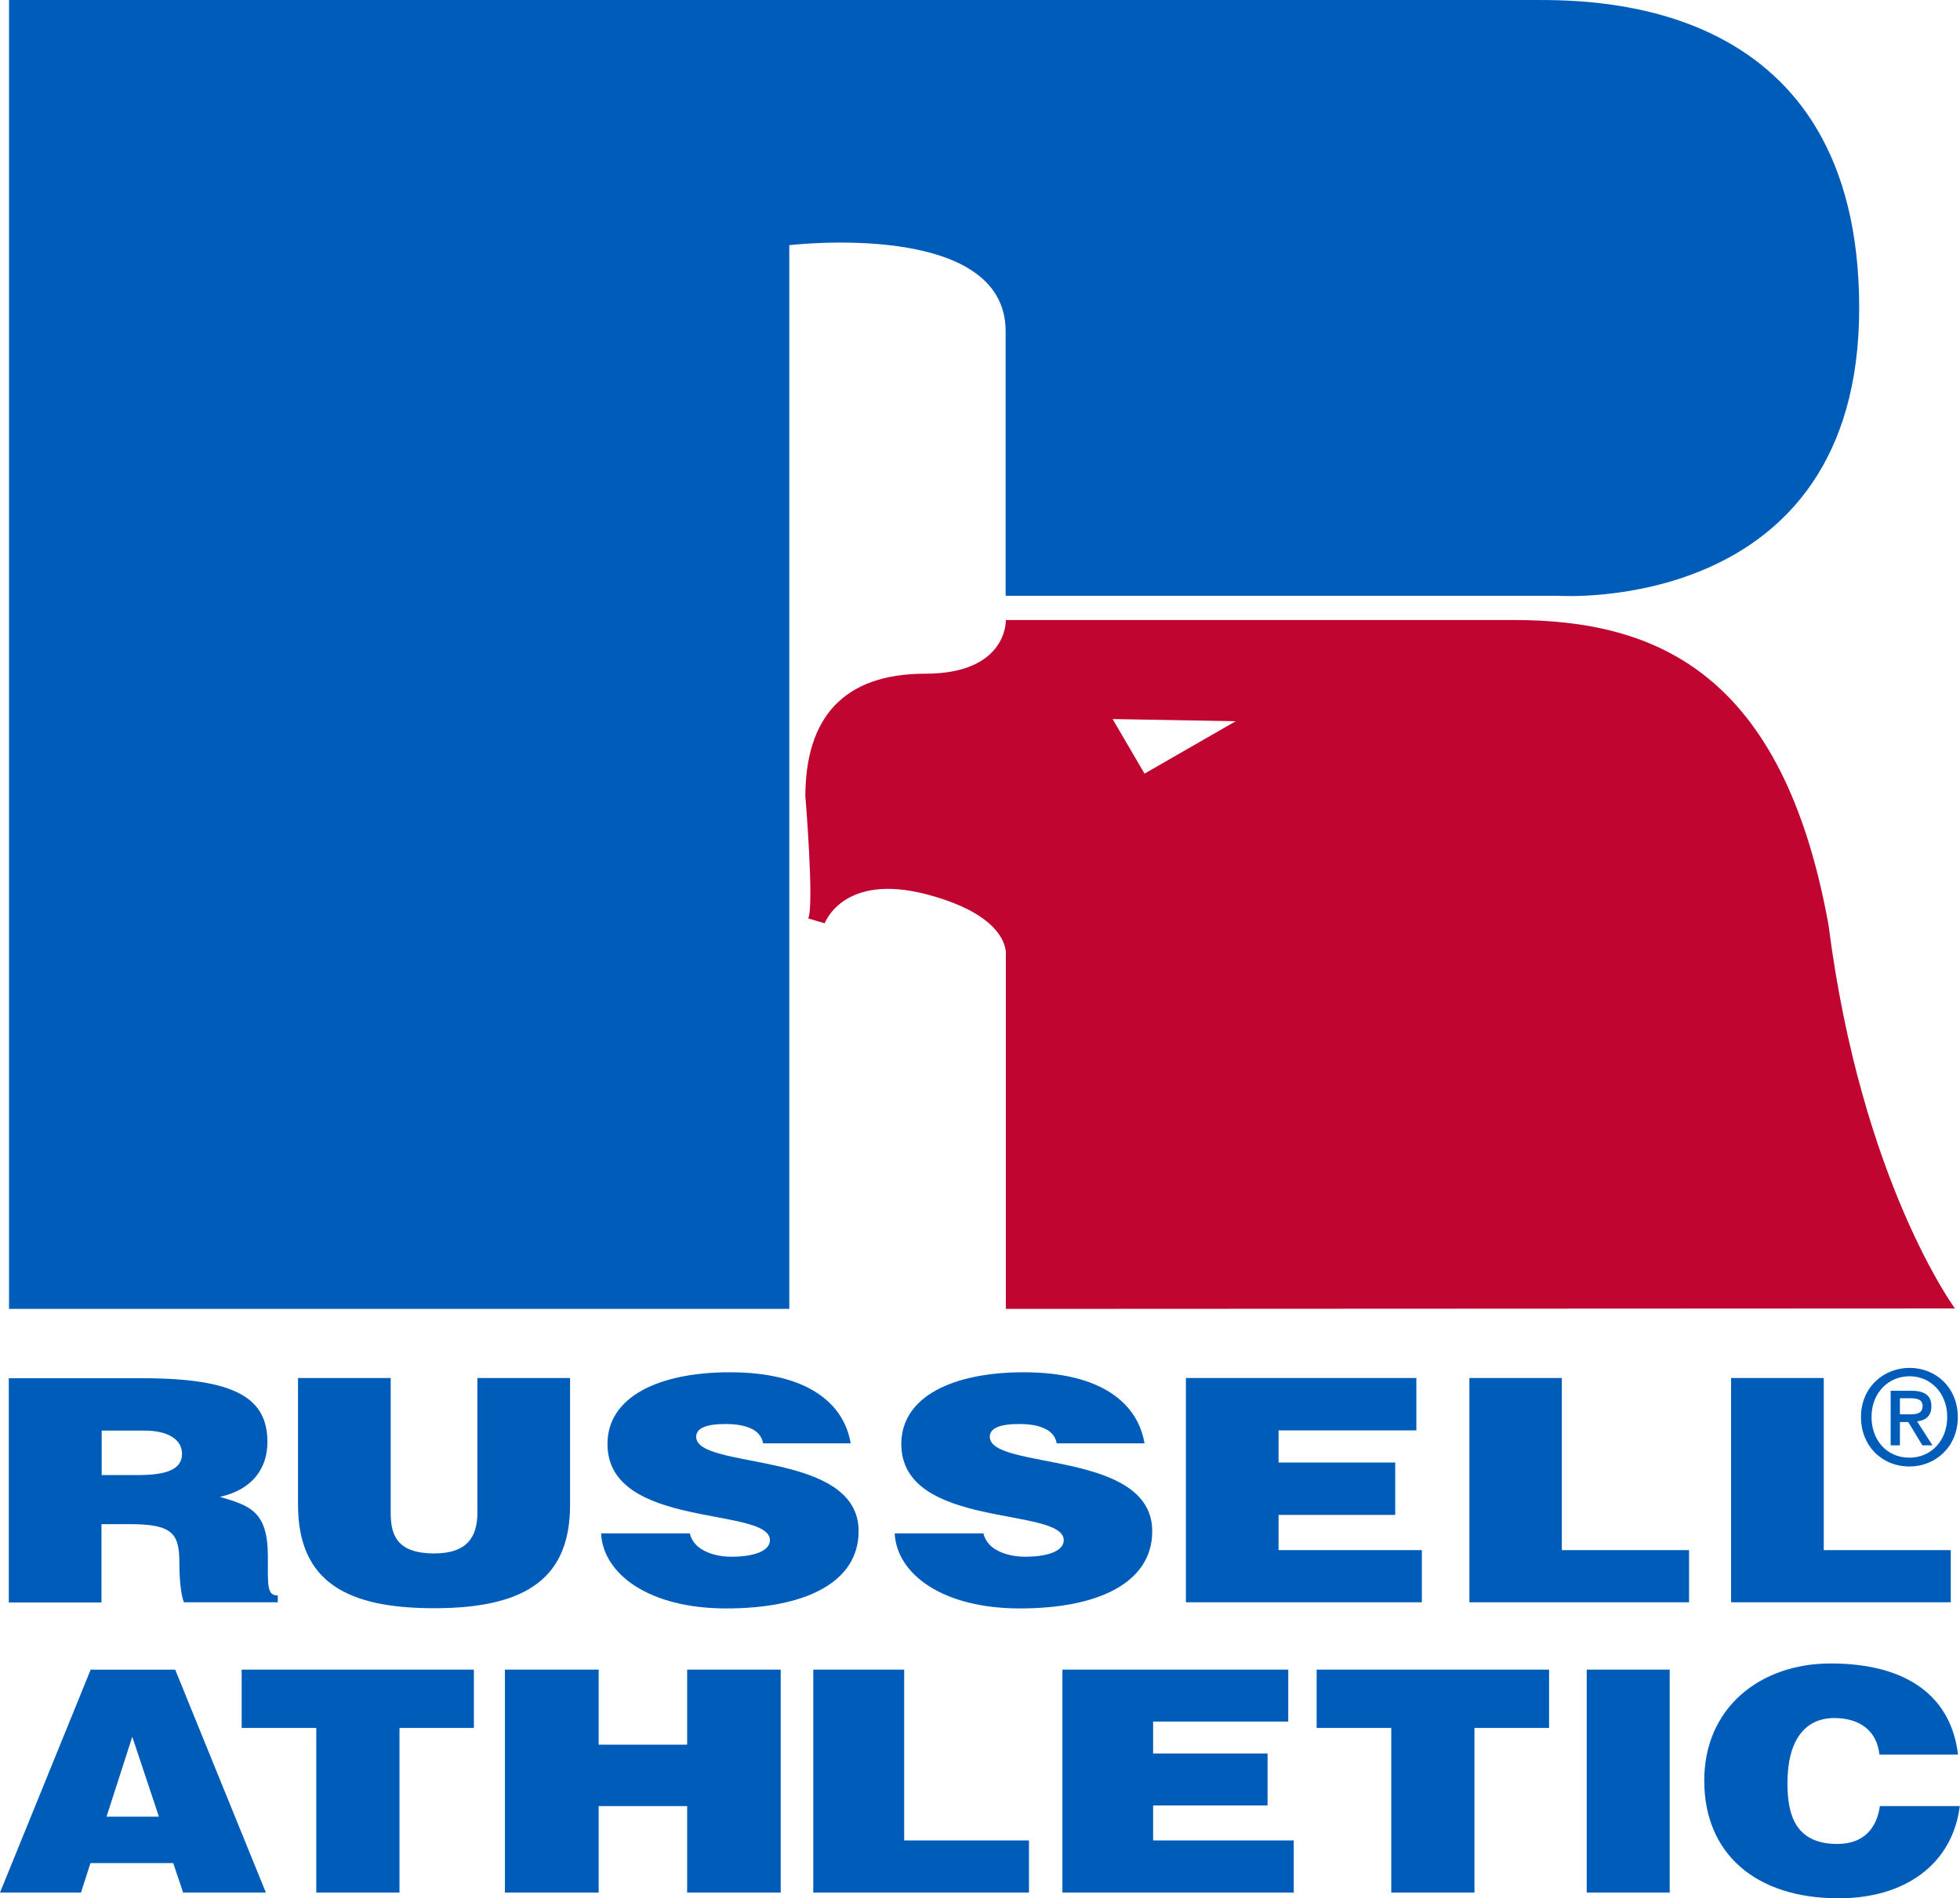
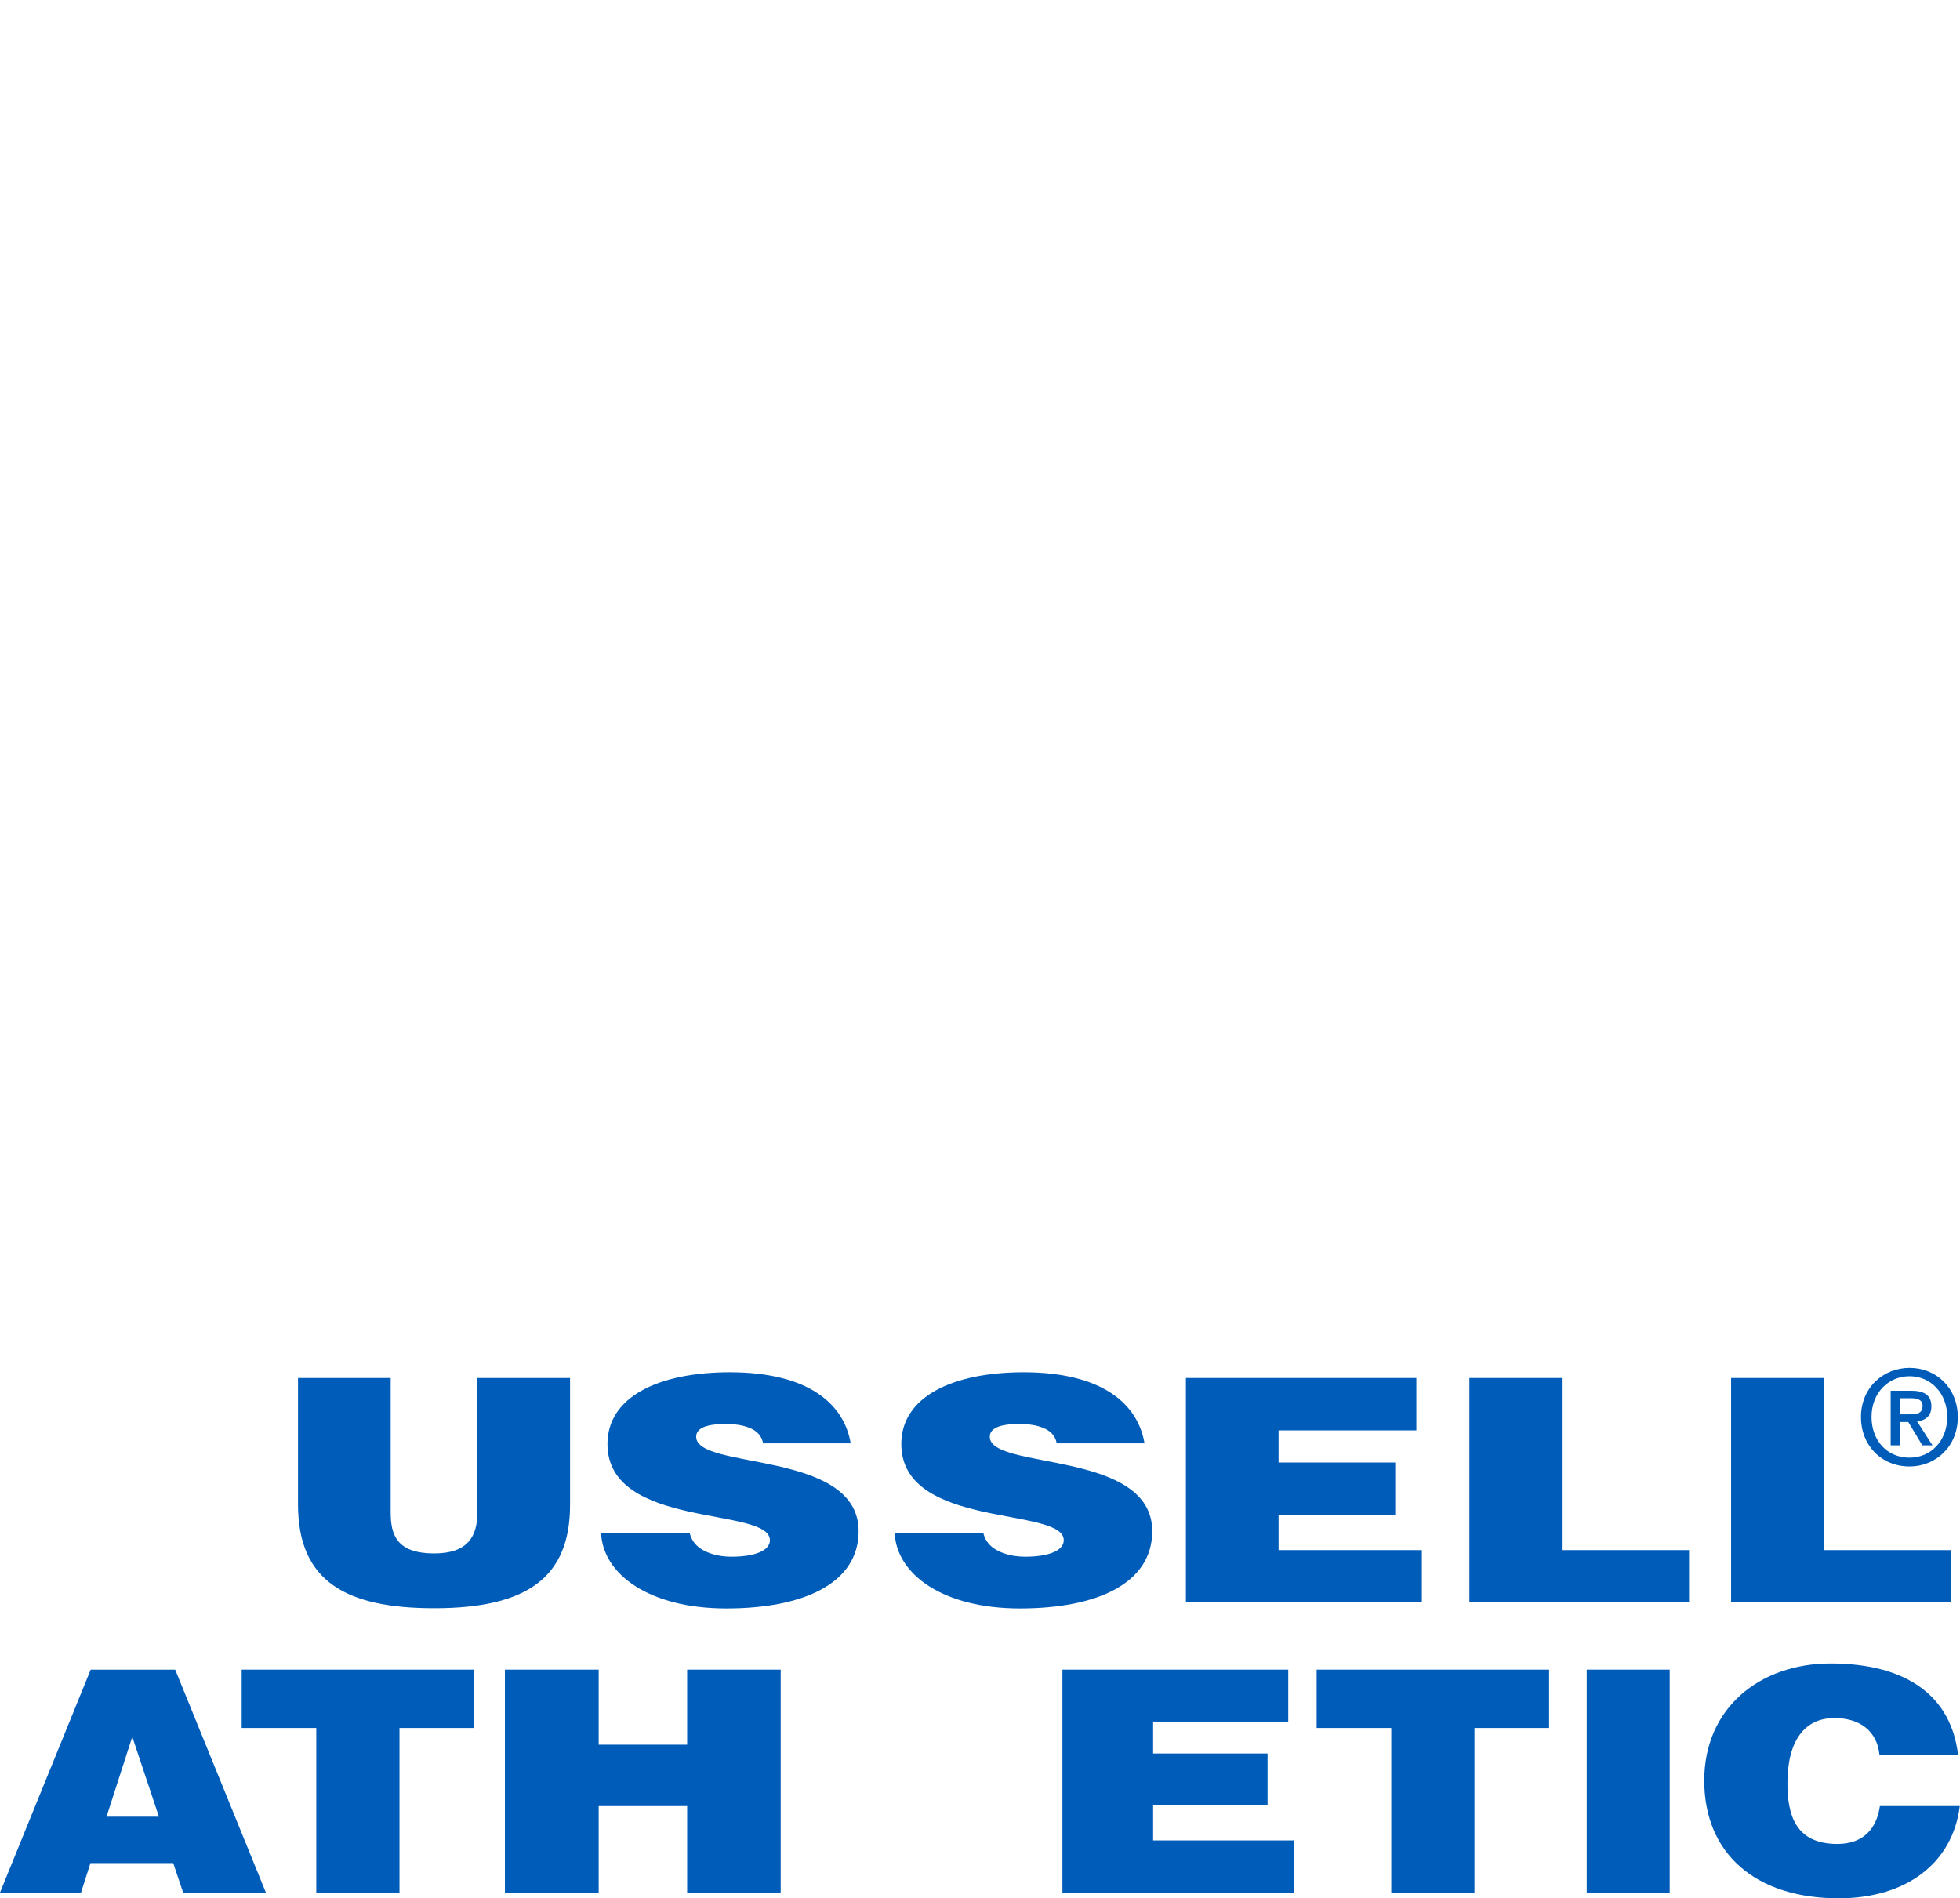
<svg xmlns="http://www.w3.org/2000/svg" id="a" viewBox="0 0 89.05 86.25">
-   <path d="m4.61,67.02h1.66c1.3,0,2-.26,2-.96s-.71-1.06-1.69-1.06h-1.96v2.02Zm0,2.24v3.55H.4v-10.19h6.06c4.28,0,5.69.92,5.69,2.9,0,1.17-.66,2.16-2.16,2.49,1.36.4,2.18.65,2.18,2.7,0,1.33-.05,1.78.45,1.78v.31h-4.26c-.11-.23-.21-.88-.21-1.78,0-1.33-.29-1.77-2.25-1.77h-1.28Z" style="fill:#005cb9; stroke-width:0px;" />
  <path d="m13.54,62.61h4.21v6.1c0,1,.25,1.87,1.98,1.87,1.52,0,1.96-.77,1.96-1.87v-6.1h4.21v5.76c0,3.27-1.91,4.7-6.17,4.7-3.98,0-6.19-1.2-6.19-4.71v-5.75Z" style="fill:#005cb9; stroke-width:0px;" />
  <path d="m34.67,65.57c-.07-.35-.3-.57-.61-.69-.3-.13-.68-.18-1.09-.18-.93,0-1.34.21-1.34.58,0,1.53,7.38.58,7.38,4.29,0,2.36-2.48,3.51-6.01,3.51s-5.6-1.57-5.69-3.41h4.03c.09.37.34.64.7.81.34.17.78.25,1.19.25,1.05,0,1.75-.27,1.75-.75,0-1.54-7.38-.48-7.38-4.37,0-2.16,2.35-3.26,5.56-3.26,3.57,0,5.19,1.44,5.49,3.23h-3.99Z" style="fill:#005cb9; stroke-width:0px;" />
  <path d="m48.01,65.57c-.07-.35-.3-.57-.61-.69-.3-.13-.68-.18-1.09-.18-.93,0-1.34.21-1.34.58,0,1.53,7.38.58,7.38,4.29,0,2.36-2.48,3.51-6.01,3.51s-5.6-1.57-5.69-3.41h4.03c.09.37.34.64.7.81.34.17.78.25,1.2.25,1.05,0,1.75-.27,1.75-.75,0-1.54-7.38-.48-7.38-4.37,0-2.16,2.35-3.26,5.56-3.26,3.57,0,5.19,1.44,5.49,3.23h-3.99Z" style="fill:#005cb9; stroke-width:0px;" />
  <polygon points="53.88 72.8 53.88 62.61 64.35 62.61 64.35 64.99 58.09 64.99 58.09 66.45 63.39 66.45 63.39 68.83 58.09 68.83 58.09 70.43 64.6 70.43 64.6 72.8 53.88 72.8" style="fill:#005cb9; stroke-width:0px;" />
  <polygon points="66.76 72.8 66.76 62.61 70.96 62.61 70.96 70.43 76.74 70.43 76.74 72.8 66.76 72.8" style="fill:#005cb9; stroke-width:0px;" />
  <polygon points="78.65 72.8 78.65 62.61 82.86 62.61 82.86 70.43 88.63 70.43 88.63 72.8 78.65 72.8" style="fill:#005cb9; stroke-width:0px;" />
  <path d="m6.01,78.91l-1.17,3.63h2.38l-1.21-3.63Zm-6.01,7.08l4.12-10.13h3.84l4.12,10.13h-3.76l-.45-1.34h-3.76l-.43,1.34H0Z" style="fill:#005cb9; stroke-width:0px;" />
  <polygon points="10.98 75.86 21.53 75.86 21.53 78.51 18.15 78.51 18.15 85.99 14.37 85.99 14.37 78.51 10.98 78.51 10.98 75.86" style="fill:#005cb9; stroke-width:0px;" />
  <polygon points="22.94 85.99 22.94 75.86 27.2 75.86 27.2 79.27 31.22 79.27 31.22 75.86 35.47 75.86 35.47 85.99 31.22 85.99 31.22 82.06 27.2 82.06 27.2 85.99 22.94 85.99" style="fill:#005cb9; stroke-width:0px;" />
  <polygon points="59.82 75.86 70.38 75.86 70.38 78.51 66.99 78.51 66.99 85.99 63.21 85.99 63.21 78.51 59.82 78.51 59.82 75.86" style="fill:#005cb9; stroke-width:0px;" />
  <rect x="72.09" y="75.86" width="3.77" height="10.13" style="fill:#005cb9; stroke-width:0px;" />
  <path d="m85.39,79.72c-.11-1.05-.86-1.66-2.05-1.66-1.33,0-2.13,1-2.13,2.96,0,1.42.35,2.76,2.27,2.76,1.22,0,1.79-.74,1.93-1.72h3.63c-.33,2.62-2.46,4.19-5.5,4.19-3.8,0-6.11-2.05-6.11-5.35s2.53-5.32,5.74-5.32c3.52,0,5.48,1.53,5.79,4.14h-3.58Z" style="fill:#005cb9; stroke-width:0px;" />
  <polygon points="48.27 85.99 48.27 75.86 58.53 75.86 58.53 78.22 52.39 78.22 52.39 79.67 57.59 79.67 57.59 82.03 52.39 82.03 52.39 83.62 58.78 83.62 58.78 85.99 48.27 85.99" style="fill:#005cb9; stroke-width:0px;" />
-   <polygon points="36.95 85.99 36.95 75.86 41.08 75.86 41.08 83.62 46.75 83.62 46.75 85.99 36.95 85.99" style="fill:#005cb9; stroke-width:0px;" />
  <path d="m86.31,65.67h-.41v-2.48h.94c.6,0,.91.21.91.71,0,.45-.28.64-.65.68l.7,1.09h-.46l-.64-1.06h-.38v1.06Zm.46-1.41c.31,0,.58-.03.58-.39,0-.3-.29-.34-.54-.34h-.49v.73h.46Zm-.01,2.37c-1.29,0-2.21-.97-2.21-2.24,0-1.35,1.02-2.24,2.21-2.24s2.19.89,2.19,2.24-1.02,2.24-2.19,2.24m0-4.1c-.97,0-1.73.76-1.73,1.85,0,1.02.66,1.85,1.73,1.85.96,0,1.71-.76,1.71-1.85s-.76-1.85-1.71-1.85" style="fill:#005cb9; stroke-width:0px;" />
-   <path d="m45.69,59.47l43.13-.02s-4.25-5.77-5.74-17.4c-2.07-11.53-7.86-13.88-14.32-13.88h-23.06s.09,2.44-3.66,2.44-5.44,2.03-5.45,5.56c0,0,.41,4.96.13,5.56l.75.22s.83-2.32,4.65-1.31c3.83,1.01,3.58,2.75,3.58,2.75v16.09Zm10.45-26.7l-4.14,2.38-1.45-2.48,5.59.1Z" style="fill:#c00630; stroke-width:0px;" />
-   <path d="m45.69,27.07h25.11s13.67.93,13.67-13.07S72.63,0,69.75,0H.41v59.47h35.45V11.14s9.83-1.18,9.83,3.91,0,12.02,0,12.02" style="fill:#005cb9; stroke-width:0px;" />
</svg>